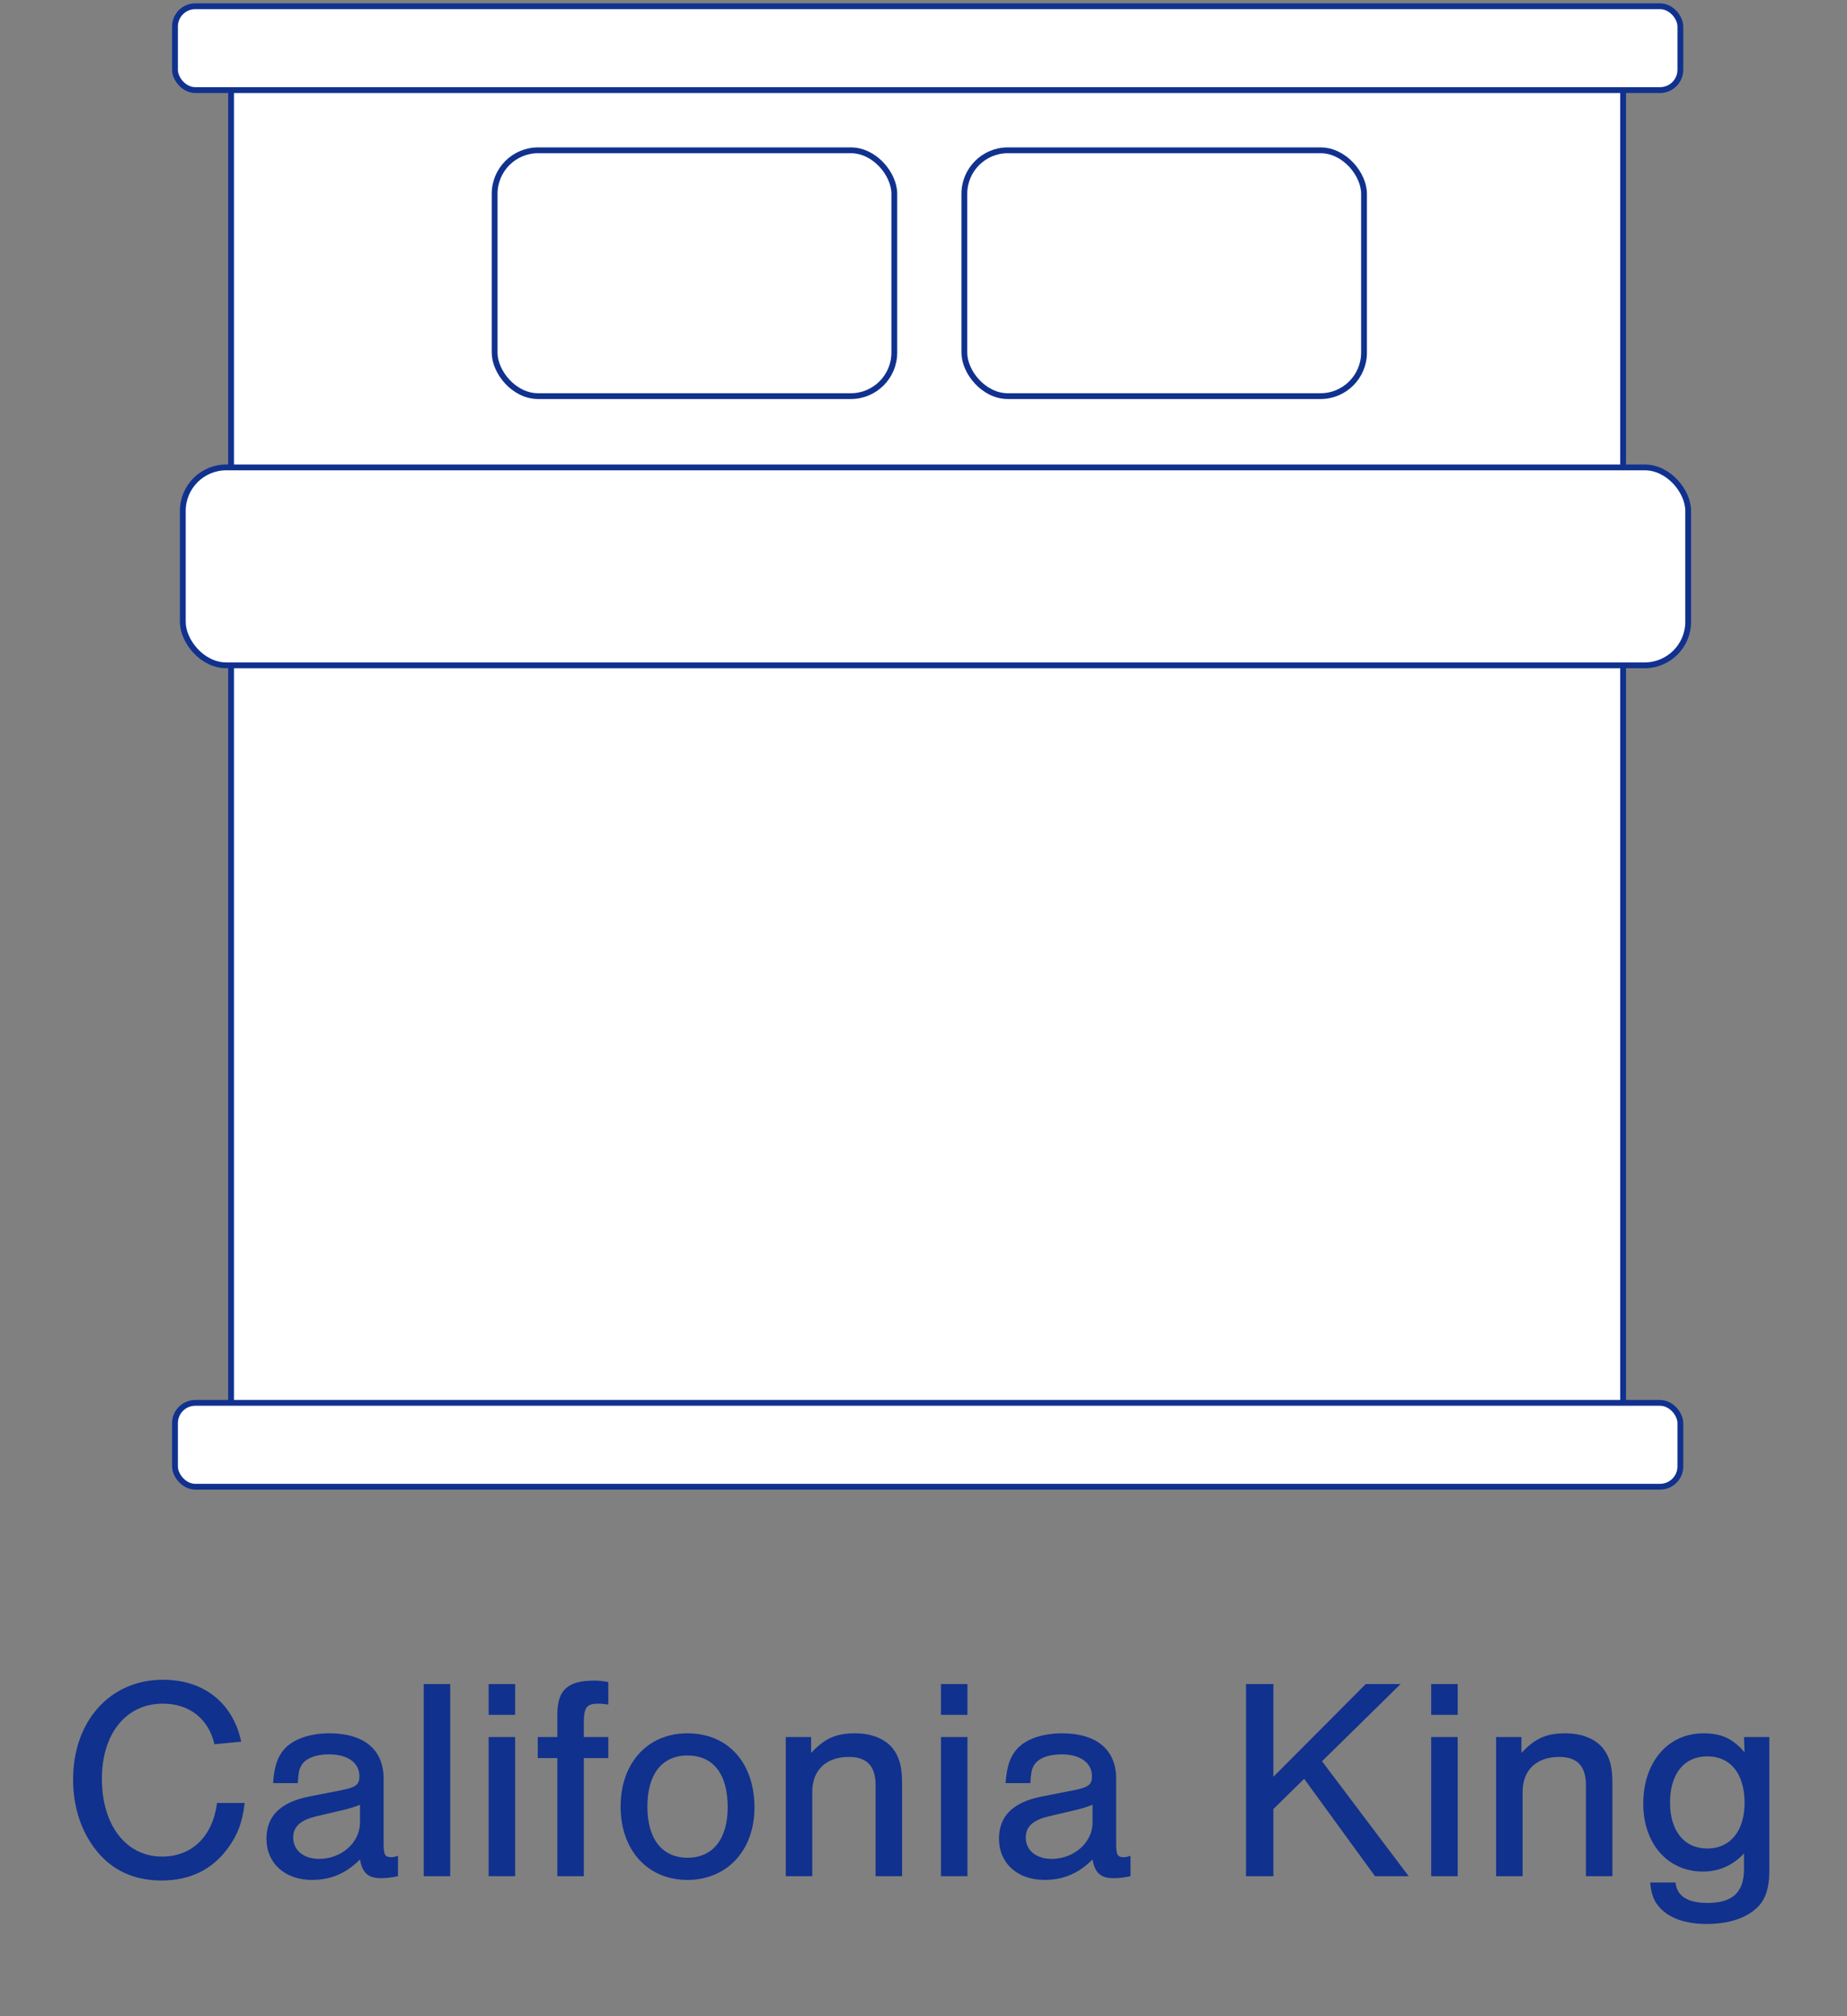
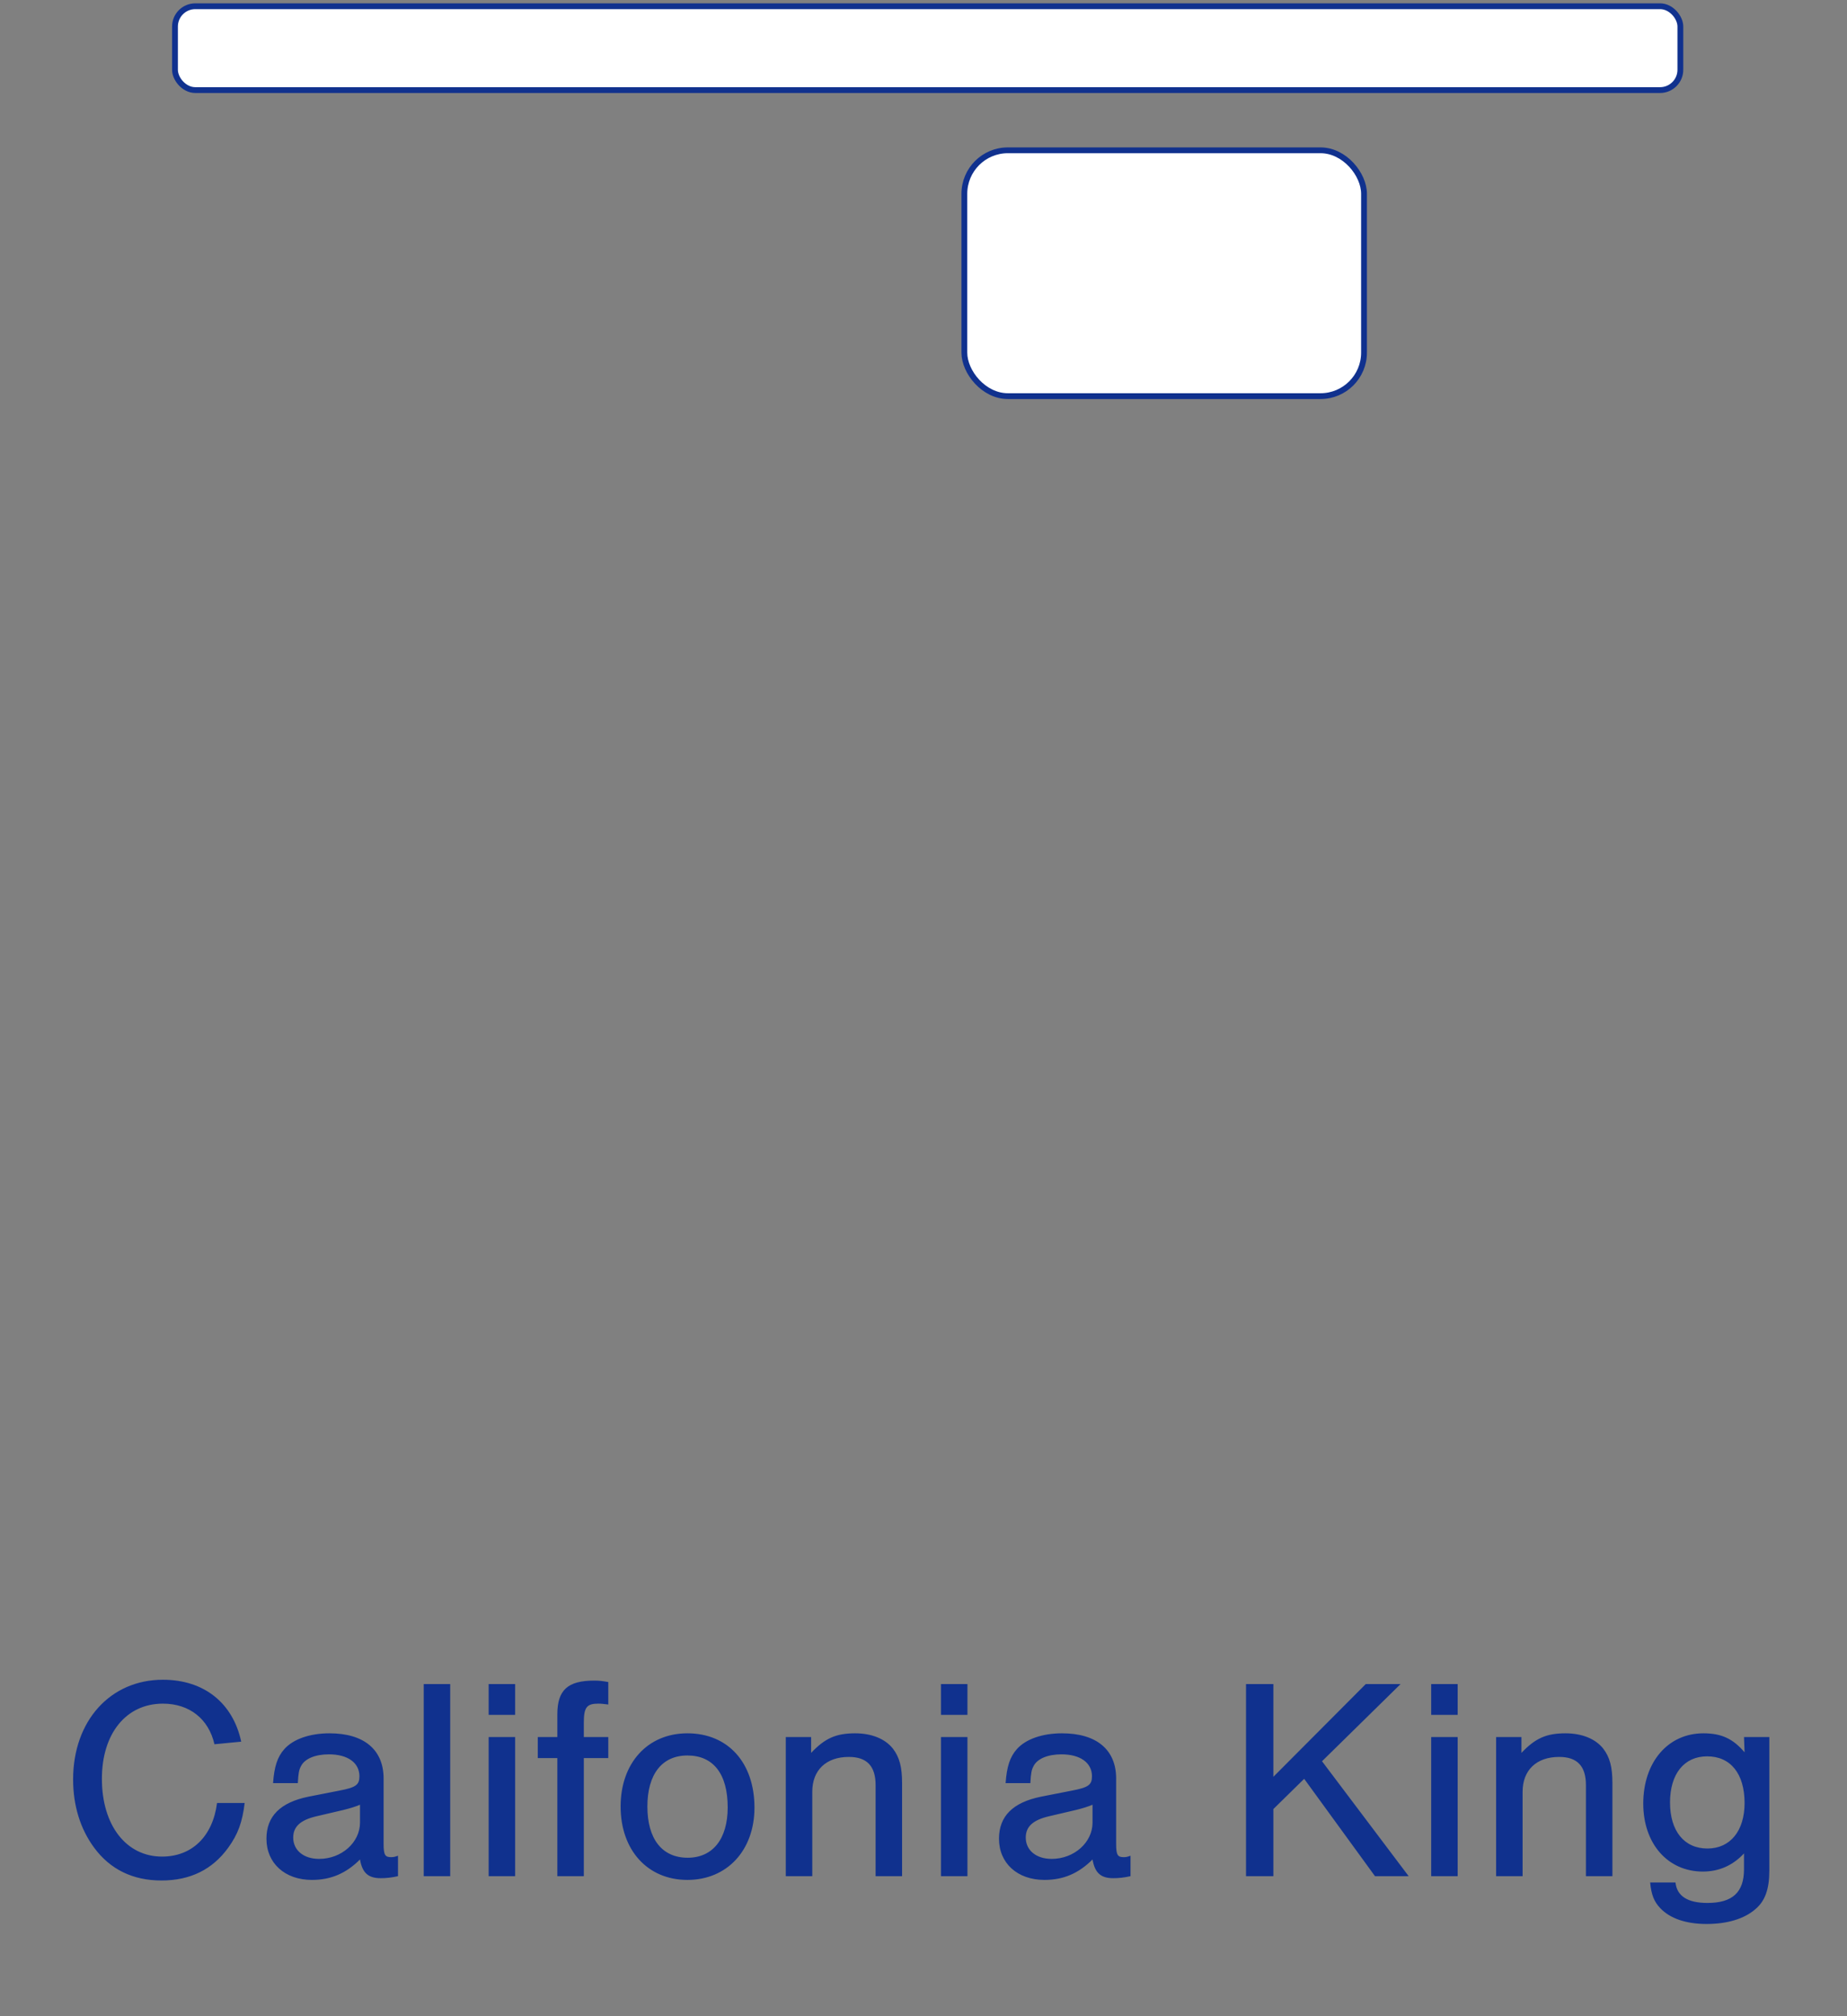
<svg xmlns="http://www.w3.org/2000/svg" width="77" height="84" viewBox="0 0 77 84" fill="none">
  <rect x="0" y="0" width="77" height="84" fill="#808080" stroke="none" />
-   <path d="M10.056 72.562L8.94 72.67C8.7 71.614 7.896 70.978 6.792 70.978C5.256 70.978 4.248 72.226 4.248 74.11C4.248 76.042 5.256 77.35 6.756 77.35C8.004 77.35 8.868 76.51 9.048 75.118H10.2C10.104 75.91 9.924 76.414 9.516 76.978C8.856 77.89 7.932 78.346 6.732 78.346C5.544 78.346 4.596 77.89 3.924 76.978C3.348 76.198 3.048 75.226 3.048 74.134C3.048 71.698 4.596 69.982 6.792 69.982C8.496 69.982 9.708 70.942 10.056 72.562ZM12.416 74.29H11.384C11.432 73.606 11.564 73.198 11.852 72.874C12.224 72.454 12.92 72.214 13.736 72.214C15.176 72.214 15.992 72.898 15.992 74.098V76.822C15.992 77.278 16.052 77.374 16.304 77.374C16.4 77.374 16.46 77.362 16.592 77.314V78.166C16.328 78.226 16.1 78.25 15.872 78.25C15.344 78.25 15.104 78.022 15.008 77.47C14.42 78.058 13.784 78.322 13.004 78.322C11.876 78.322 11.108 77.626 11.108 76.606C11.108 75.67 11.684 75.094 12.86 74.854L14.144 74.602C14.84 74.47 14.984 74.362 14.984 74.002C14.984 73.438 14.492 73.09 13.712 73.09C13.148 73.09 12.704 73.27 12.548 73.582C12.464 73.738 12.44 73.87 12.416 74.29ZM15.008 75.934V75.19C14.804 75.274 14.612 75.334 14.324 75.406L13.196 75.67C12.524 75.826 12.224 76.102 12.224 76.558C12.224 77.086 12.656 77.446 13.304 77.446C14.24 77.446 15.008 76.762 15.008 75.934ZM18.769 70.162V78.166H17.665V70.162H18.769ZM21.476 72.37V78.166H20.372V72.37H21.476ZM21.476 70.162V71.446H20.372V70.162H21.476ZM25.359 72.37V73.246H24.339V78.166H23.235V73.246H22.419V72.37H23.235V71.422C23.235 70.414 23.667 70.018 24.771 70.018C24.963 70.018 25.095 70.03 25.359 70.078V71.014C25.167 70.99 25.071 70.978 24.939 70.978C24.459 70.978 24.339 71.134 24.339 71.77V72.37H25.359ZM28.657 72.214C30.349 72.214 31.453 73.438 31.453 75.31C31.453 77.086 30.313 78.322 28.657 78.322C27.001 78.322 25.873 77.086 25.873 75.262C25.873 73.45 27.001 72.214 28.657 72.214ZM28.657 73.138C27.601 73.138 26.989 73.918 26.989 75.262C26.989 76.618 27.601 77.398 28.669 77.398C29.713 77.398 30.337 76.618 30.337 75.298C30.337 73.906 29.737 73.138 28.657 73.138ZM32.759 72.37H33.815V73.03C34.391 72.418 34.859 72.214 35.651 72.214C36.335 72.214 36.899 72.442 37.223 72.85C37.499 73.21 37.607 73.618 37.607 74.29V78.166H36.503V74.374C36.503 73.582 36.143 73.198 35.387 73.198C34.439 73.198 33.863 73.75 33.863 74.65V78.166H32.759V72.37ZM40.332 72.37V78.166H39.228V72.37H40.332ZM40.332 70.162V71.446H39.228V70.162H40.332ZM42.955 74.29H41.923C41.971 73.606 42.103 73.198 42.391 72.874C42.763 72.454 43.459 72.214 44.275 72.214C45.715 72.214 46.531 72.898 46.531 74.098V76.822C46.531 77.278 46.591 77.374 46.843 77.374C46.939 77.374 46.999 77.362 47.131 77.314V78.166C46.867 78.226 46.639 78.25 46.411 78.25C45.883 78.25 45.643 78.022 45.547 77.47C44.959 78.058 44.323 78.322 43.543 78.322C42.415 78.322 41.647 77.626 41.647 76.606C41.647 75.67 42.223 75.094 43.399 74.854L44.683 74.602C45.379 74.47 45.523 74.362 45.523 74.002C45.523 73.438 45.031 73.09 44.251 73.09C43.687 73.09 43.243 73.27 43.087 73.582C43.003 73.738 42.979 73.87 42.955 74.29ZM45.547 75.934V75.19C45.343 75.274 45.151 75.334 44.863 75.406L43.735 75.67C43.063 75.826 42.763 76.102 42.763 76.558C42.763 77.086 43.195 77.446 43.843 77.446C44.779 77.446 45.547 76.762 45.547 75.934ZM55.114 73.378L58.726 78.166H57.322L54.37 74.11L53.086 75.37V78.166H51.946V70.162H53.086V74.026L56.938 70.162H58.39L55.114 73.378ZM60.769 72.37V78.166H59.665V72.37H60.769ZM60.769 70.162V71.446H59.665V70.162H60.769ZM62.372 72.37H63.428V73.03C64.004 72.418 64.472 72.214 65.264 72.214C65.948 72.214 66.512 72.442 66.836 72.85C67.112 73.21 67.22 73.618 67.22 74.29V78.166H66.116V74.374C66.116 73.582 65.756 73.198 65 73.198C64.052 73.198 63.476 73.75 63.476 74.65V78.166H62.372V72.37ZM72.706 72.37H73.762V77.938C73.762 78.706 73.582 79.21 73.174 79.546C72.718 79.942 72.01 80.158 71.146 80.158C70.294 80.158 69.622 79.93 69.214 79.498C68.962 79.234 68.842 78.946 68.794 78.43H69.85C69.91 78.994 70.354 79.282 71.182 79.282C72.226 79.282 72.706 78.838 72.706 77.878V77.218C72.238 77.722 71.662 77.974 70.99 77.974C69.526 77.974 68.506 76.81 68.506 75.142C68.506 73.414 69.538 72.214 71.014 72.214C71.77 72.214 72.25 72.442 72.73 73.006L72.706 72.37ZM71.17 73.174C70.21 73.174 69.622 73.906 69.622 75.094C69.622 76.282 70.21 77.014 71.182 77.014C72.13 77.014 72.73 76.282 72.73 75.118C72.73 73.906 72.154 73.174 71.17 73.174Z" fill="#10318E" />
-   <rect x="9.633" y="2.896" width="58.034" height="57.077" fill="white" stroke="#10318E" stroke-width="0.242" />
+   <path d="M10.056 72.562L8.94 72.67C8.7 71.614 7.896 70.978 6.792 70.978C5.256 70.978 4.248 72.226 4.248 74.11C4.248 76.042 5.256 77.35 6.756 77.35C8.004 77.35 8.868 76.51 9.048 75.118H10.2C10.104 75.91 9.924 76.414 9.516 76.978C8.856 77.89 7.932 78.346 6.732 78.346C5.544 78.346 4.596 77.89 3.924 76.978C3.348 76.198 3.048 75.226 3.048 74.134C3.048 71.698 4.596 69.982 6.792 69.982C8.496 69.982 9.708 70.942 10.056 72.562ZM12.416 74.29H11.384C11.432 73.606 11.564 73.198 11.852 72.874C12.224 72.454 12.92 72.214 13.736 72.214C15.176 72.214 15.992 72.898 15.992 74.098V76.822C15.992 77.278 16.052 77.374 16.304 77.374C16.4 77.374 16.46 77.362 16.592 77.314V78.166C16.328 78.226 16.1 78.25 15.872 78.25C15.344 78.25 15.104 78.022 15.008 77.47C14.42 78.058 13.784 78.322 13.004 78.322C11.876 78.322 11.108 77.626 11.108 76.606C11.108 75.67 11.684 75.094 12.86 74.854L14.144 74.602C14.84 74.47 14.984 74.362 14.984 74.002C14.984 73.438 14.492 73.09 13.712 73.09C13.148 73.09 12.704 73.27 12.548 73.582C12.464 73.738 12.44 73.87 12.416 74.29ZM15.008 75.934V75.19C14.804 75.274 14.612 75.334 14.324 75.406L13.196 75.67C12.524 75.826 12.224 76.102 12.224 76.558C12.224 77.086 12.656 77.446 13.304 77.446C14.24 77.446 15.008 76.762 15.008 75.934ZM18.769 70.162V78.166H17.665V70.162H18.769ZM21.476 72.37V78.166H20.372V72.37H21.476ZM21.476 70.162V71.446H20.372V70.162H21.476ZM25.359 72.37V73.246H24.339V78.166H23.235V73.246H22.419V72.37H23.235V71.422C23.235 70.414 23.667 70.018 24.771 70.018C24.963 70.018 25.095 70.03 25.359 70.078V71.014C25.167 70.99 25.071 70.978 24.939 70.978C24.459 70.978 24.339 71.134 24.339 71.77V72.37H25.359ZM28.657 72.214C30.349 72.214 31.453 73.438 31.453 75.31C31.453 77.086 30.313 78.322 28.657 78.322C27.001 78.322 25.873 77.086 25.873 75.262C25.873 73.45 27.001 72.214 28.657 72.214ZM28.657 73.138C27.601 73.138 26.989 73.918 26.989 75.262C26.989 76.618 27.601 77.398 28.669 77.398C29.713 77.398 30.337 76.618 30.337 75.298C30.337 73.906 29.737 73.138 28.657 73.138ZM32.759 72.37H33.815V73.03C34.391 72.418 34.859 72.214 35.651 72.214C36.335 72.214 36.899 72.442 37.223 72.85C37.499 73.21 37.607 73.618 37.607 74.29V78.166H36.503V74.374C36.503 73.582 36.143 73.198 35.387 73.198C34.439 73.198 33.863 73.75 33.863 74.65V78.166H32.759V72.37ZM40.332 72.37V78.166H39.228V72.37H40.332ZM40.332 70.162V71.446H39.228V70.162H40.332ZM42.955 74.29H41.923C41.971 73.606 42.103 73.198 42.391 72.874C42.763 72.454 43.459 72.214 44.275 72.214C45.715 72.214 46.531 72.898 46.531 74.098V76.822C46.531 77.278 46.591 77.374 46.843 77.374C46.939 77.374 46.999 77.362 47.131 77.314V78.166C46.867 78.226 46.639 78.25 46.411 78.25C45.883 78.25 45.643 78.022 45.547 77.47C44.959 78.058 44.323 78.322 43.543 78.322C42.415 78.322 41.647 77.626 41.647 76.606C41.647 75.67 42.223 75.094 43.399 74.854L44.683 74.602C45.379 74.47 45.523 74.362 45.523 74.002C45.523 73.438 45.031 73.09 44.251 73.09C43.687 73.09 43.243 73.27 43.087 73.582C43.003 73.738 42.979 73.87 42.955 74.29ZM45.547 75.934V75.19C45.343 75.274 45.151 75.334 44.863 75.406L43.735 75.67C43.063 75.826 42.763 76.102 42.763 76.558C42.763 77.086 43.195 77.446 43.843 77.446C44.779 77.446 45.547 76.762 45.547 75.934ZM55.114 73.378L58.726 78.166H57.322L54.37 74.11L53.086 75.37V78.166H51.946V70.162H53.086V74.026L56.938 70.162H58.39L55.114 73.378ZM60.769 72.37V78.166H59.665V72.37H60.769ZV71.446H59.665V70.162H60.769ZM62.372 72.37H63.428V73.03C64.004 72.418 64.472 72.214 65.264 72.214C65.948 72.214 66.512 72.442 66.836 72.85C67.112 73.21 67.22 73.618 67.22 74.29V78.166H66.116V74.374C66.116 73.582 65.756 73.198 65 73.198C64.052 73.198 63.476 73.75 63.476 74.65V78.166H62.372V72.37ZM72.706 72.37H73.762V77.938C73.762 78.706 73.582 79.21 73.174 79.546C72.718 79.942 72.01 80.158 71.146 80.158C70.294 80.158 69.622 79.93 69.214 79.498C68.962 79.234 68.842 78.946 68.794 78.43H69.85C69.91 78.994 70.354 79.282 71.182 79.282C72.226 79.282 72.706 78.838 72.706 77.878V77.218C72.238 77.722 71.662 77.974 70.99 77.974C69.526 77.974 68.506 76.81 68.506 75.142C68.506 73.414 69.538 72.214 71.014 72.214C71.77 72.214 72.25 72.442 72.73 73.006L72.706 72.37ZM71.17 73.174C70.21 73.174 69.622 73.906 69.622 75.094C69.622 76.282 70.21 77.014 71.182 77.014C72.13 77.014 72.73 76.282 72.73 75.118C72.73 73.906 72.154 73.174 71.17 73.174Z" fill="#10318E" />
  <rect x="7.295" y="0.26" width="62.758" height="3.493" rx="0.846" fill="white" stroke="#10318E" stroke-width="0.242" />
-   <rect x="7.621" y="19.473" width="62.758" height="8.246" rx="1.813" fill="white" stroke="#10318E" stroke-width="0.242" />
-   <rect x="20.621" y="6.262" width="16.662" height="10.242" rx="1.813" fill="white" stroke="#10318E" stroke-width="0.242" />
  <rect x="40.203" y="6.262" width="16.662" height="10.242" rx="1.813" fill="white" stroke="#10318E" stroke-width="0.242" />
-   <rect x="7.295" y="58.447" width="62.758" height="3.493" rx="0.846" fill="white" stroke="#10318E" stroke-width="0.242" />
</svg>